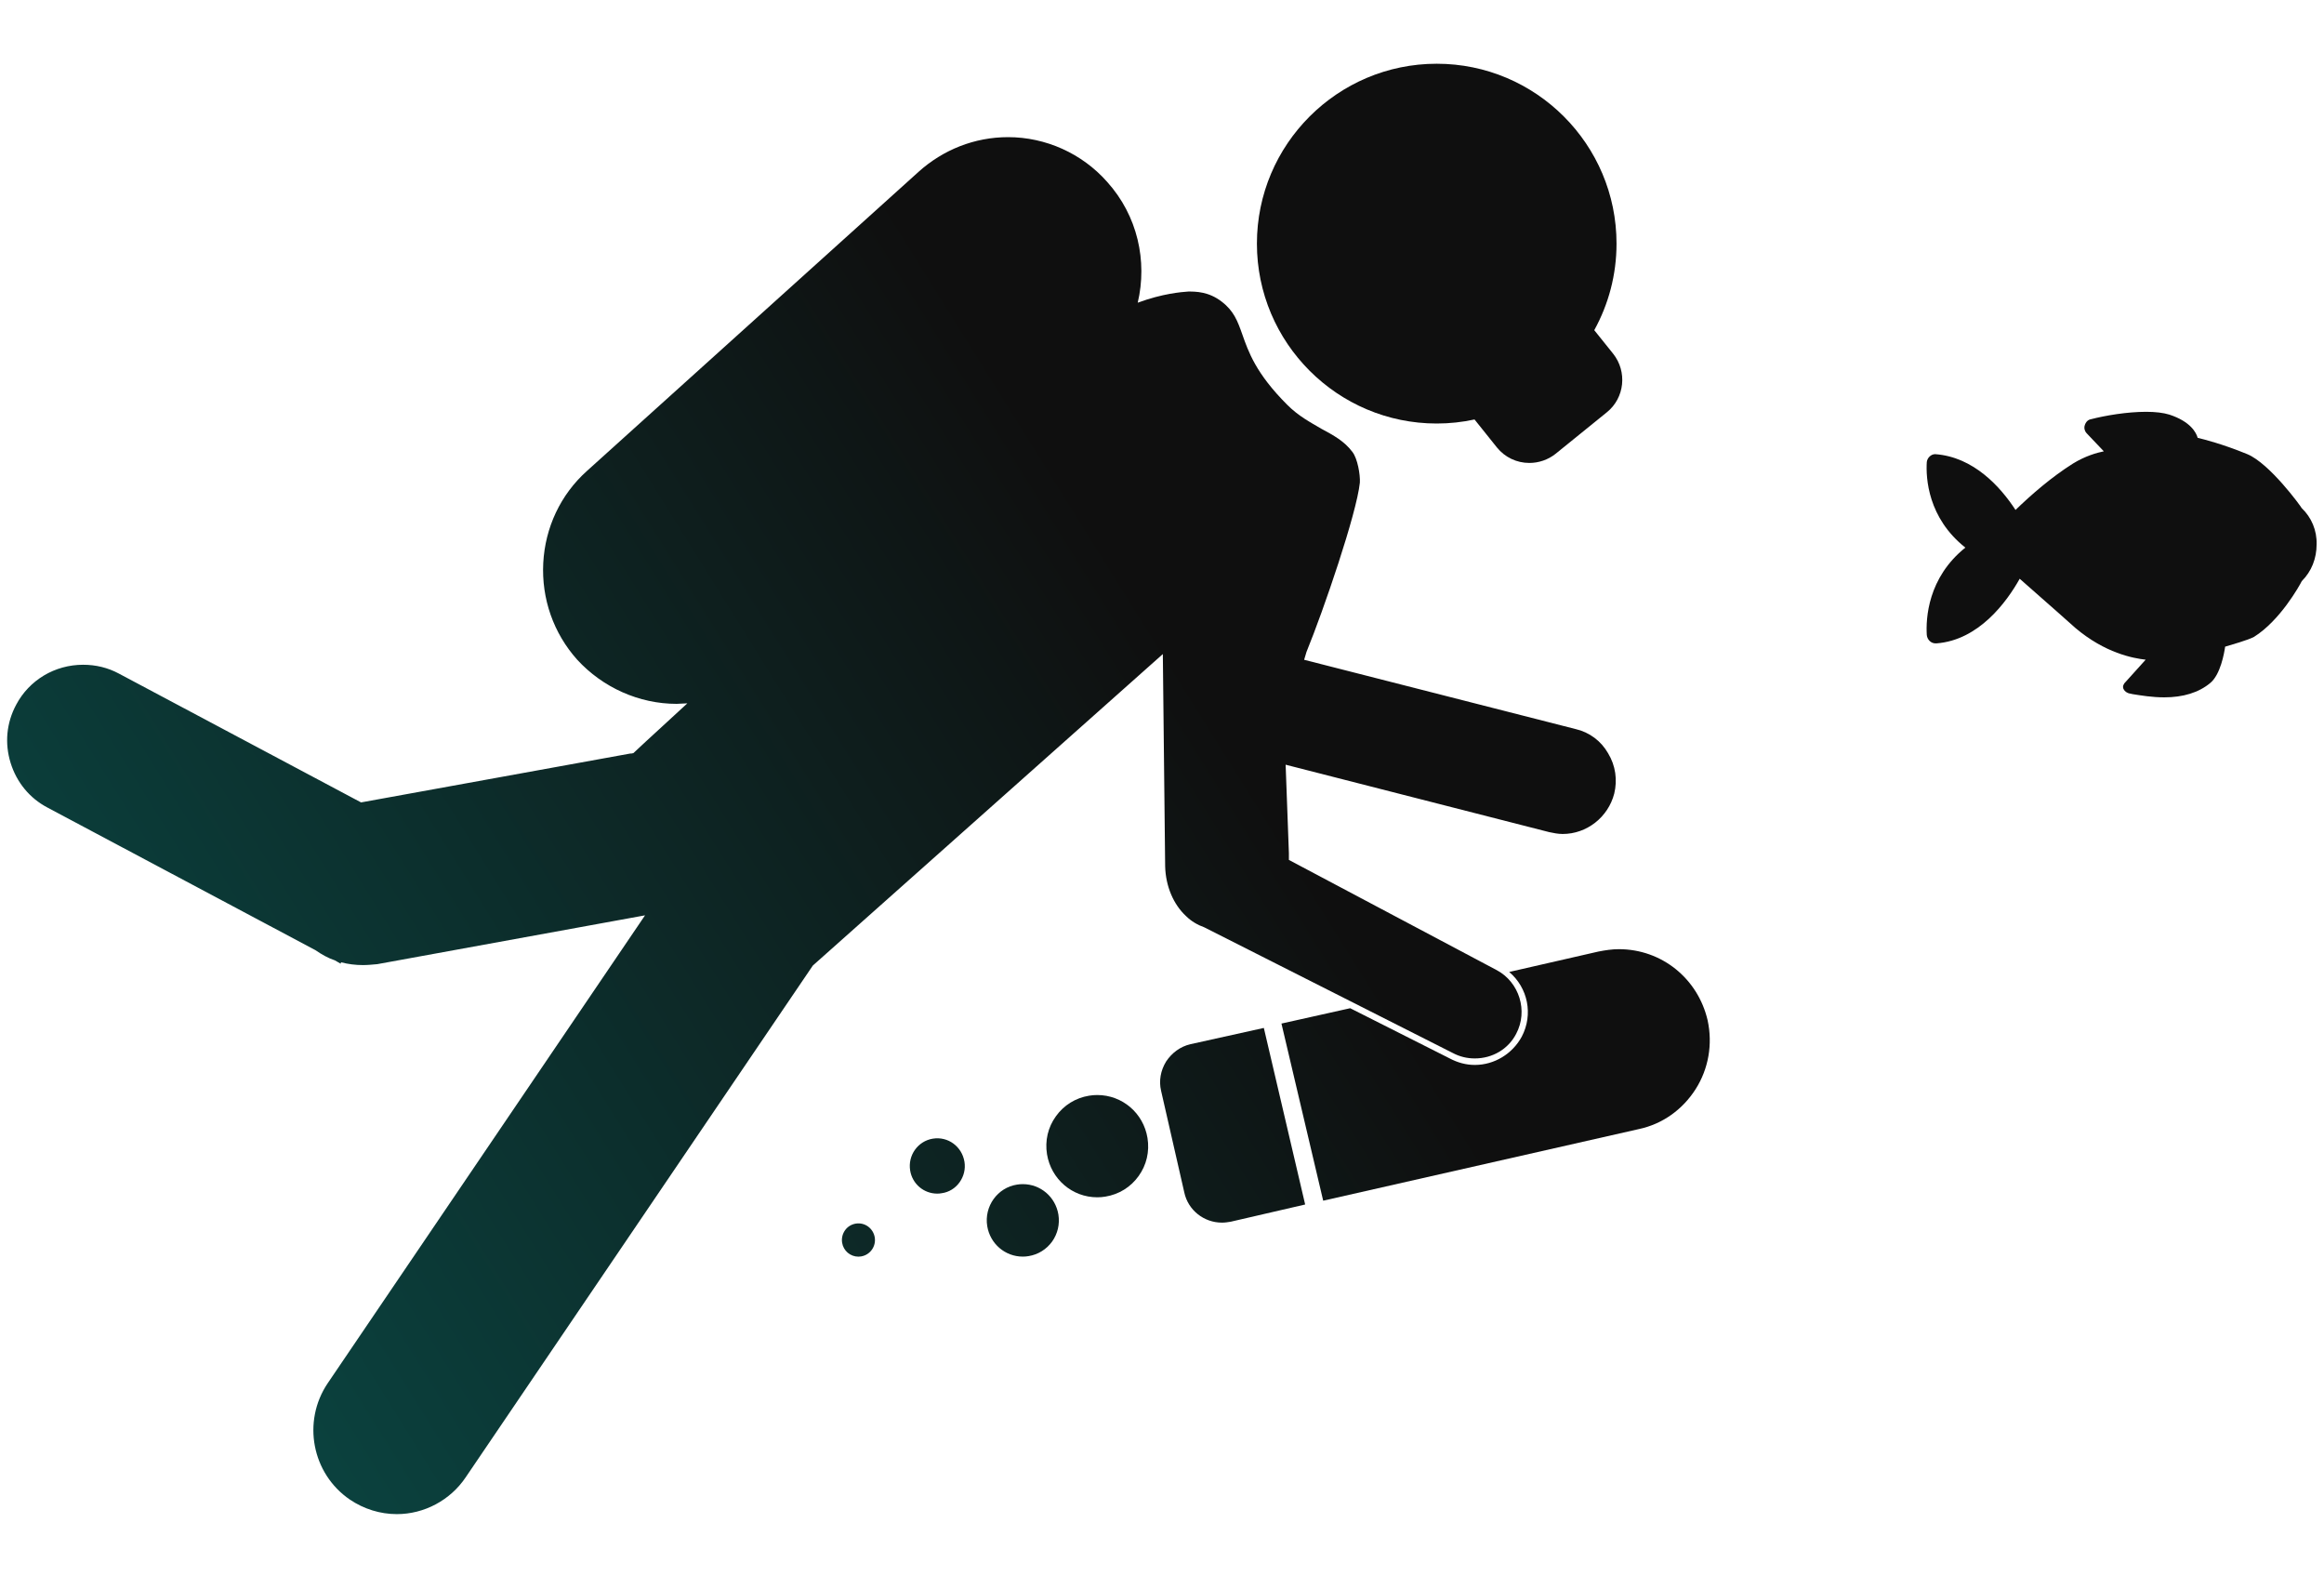
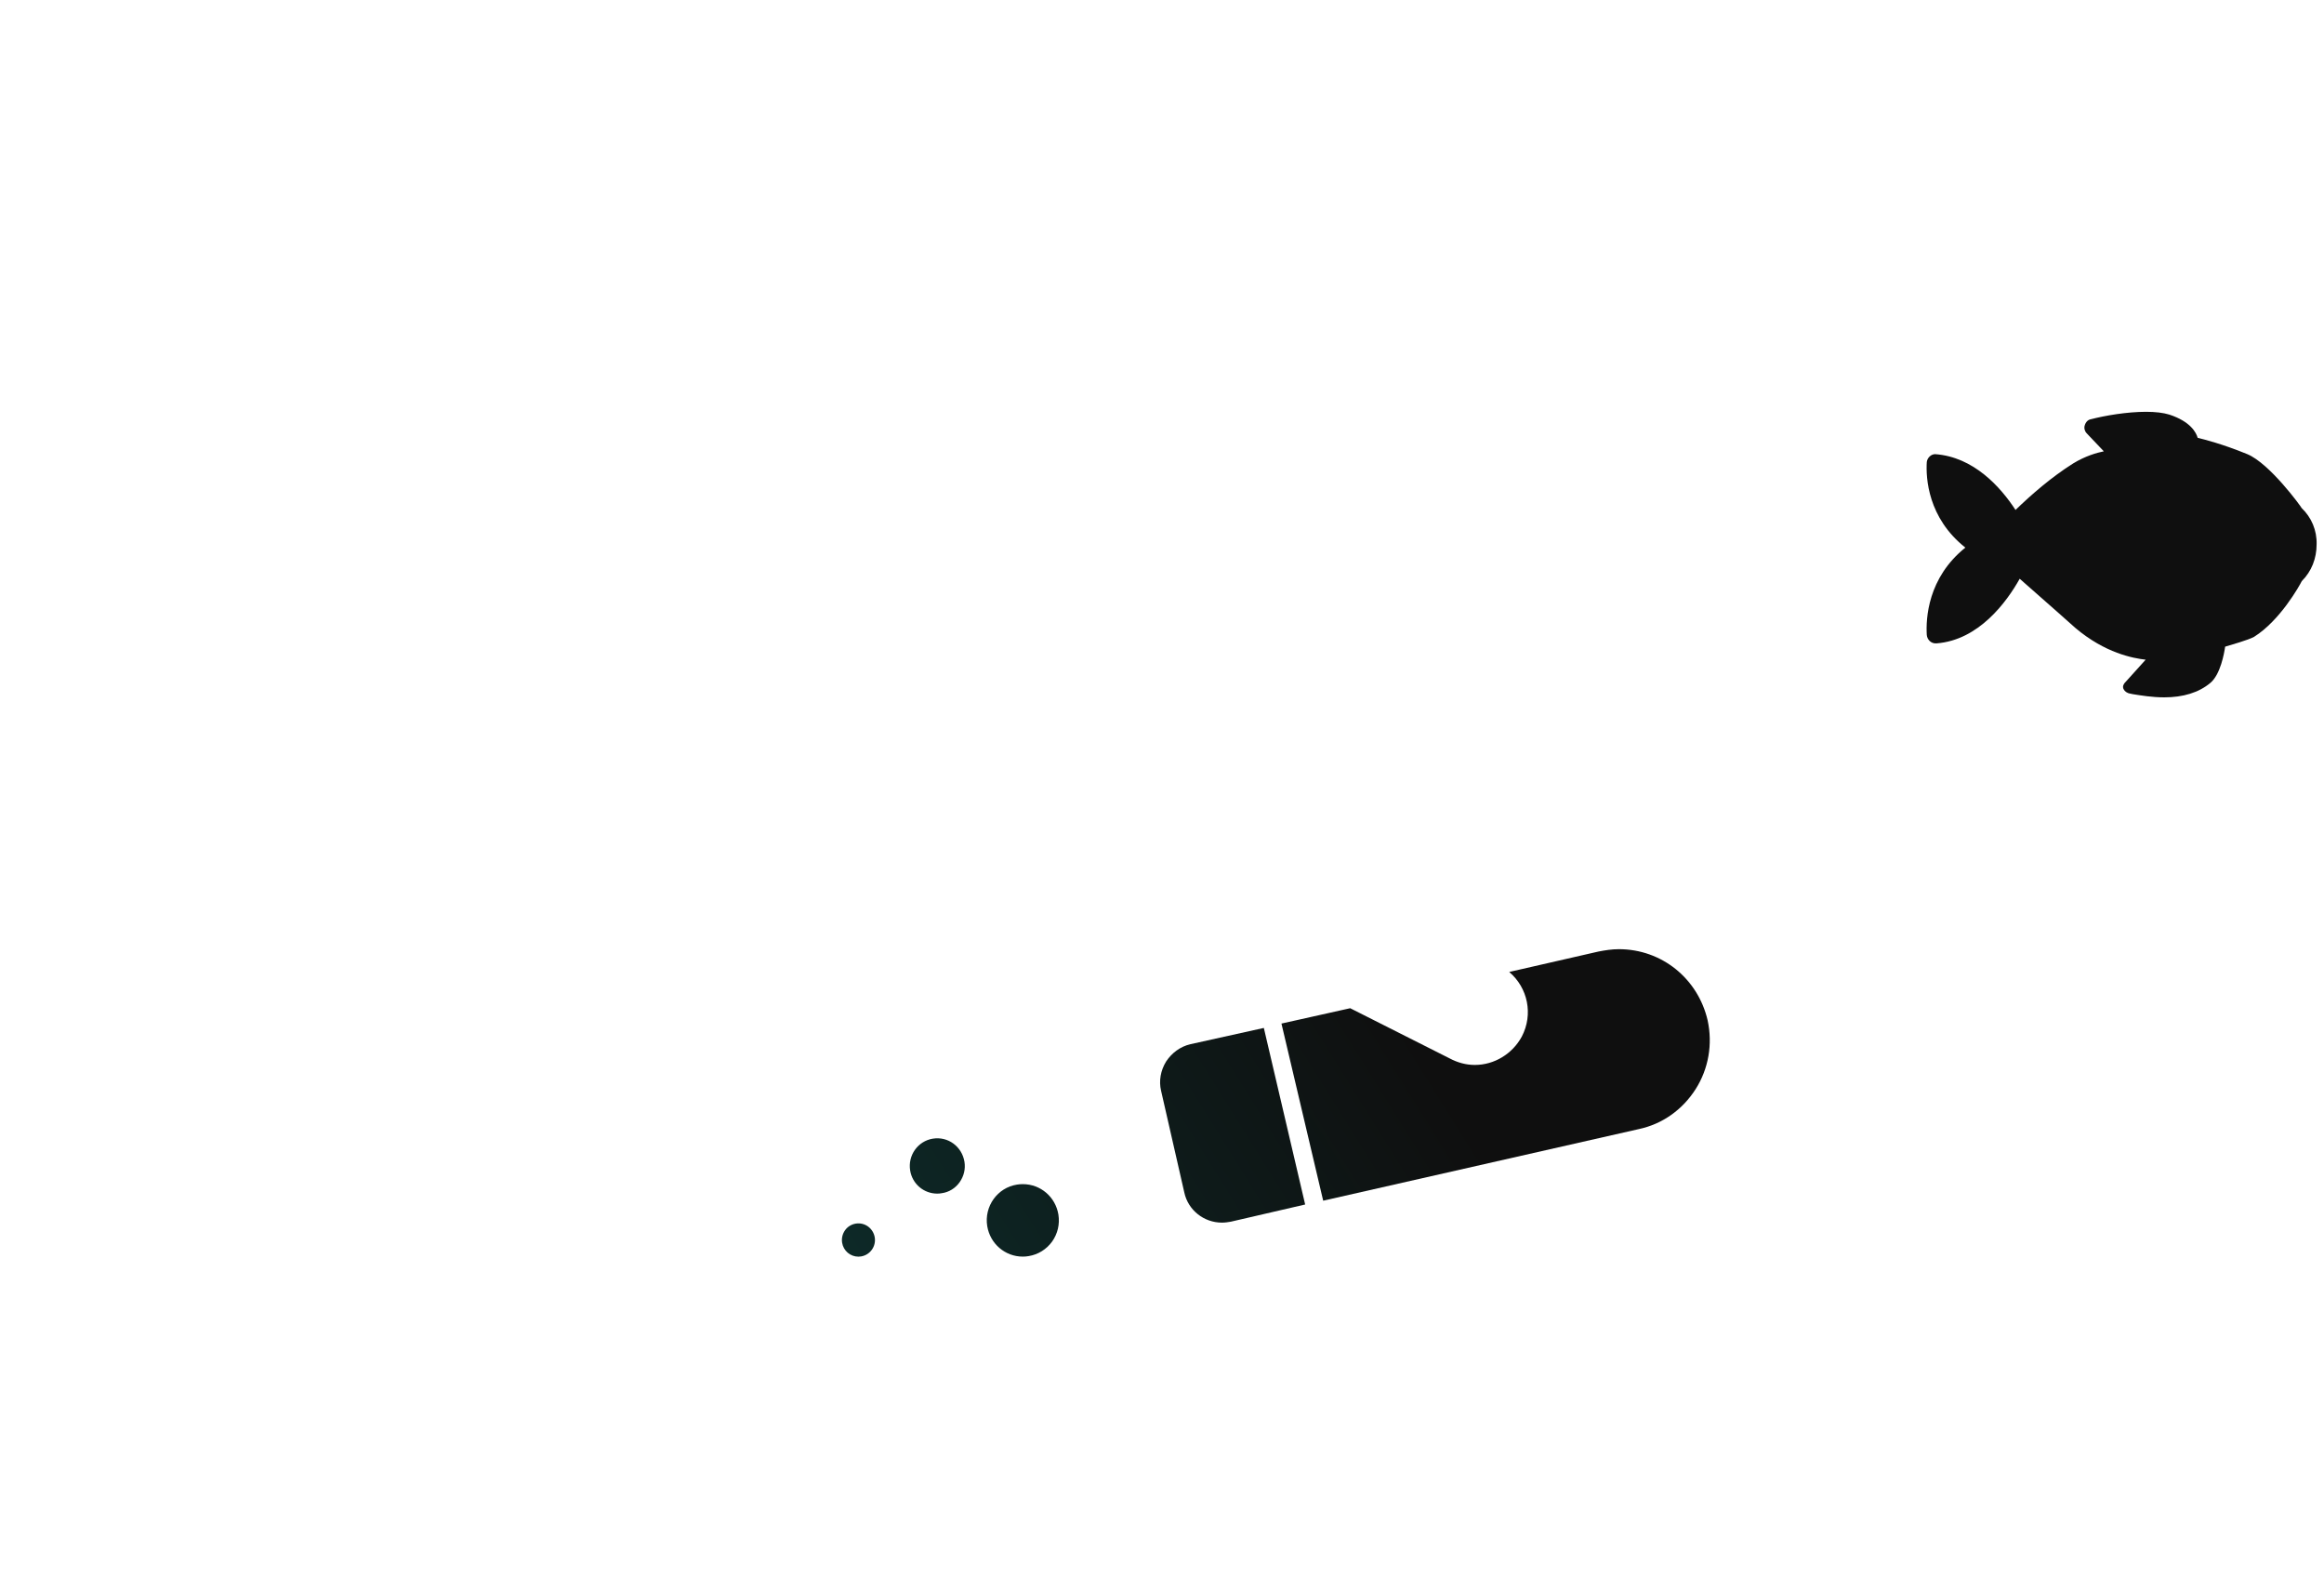
<svg xmlns="http://www.w3.org/2000/svg" version="1.1" id="Layer_1" x="0px" y="0px" width="50px" height="33.898px" viewBox="0 0 50 33.898" enable-background="new 0 0 50 33.898" xml:space="preserve">
  <g>
    <linearGradient id="SVGID_1_" gradientUnits="userSpaceOnUse" x1="38.332" y1="15.836" x2="44.962" y2="11.704">
      <stop offset="0" style="stop-color:#00B9AE" />
      <stop offset="0.75" style="stop-color:#0F0F0F" />
    </linearGradient>
    <path fill="url(#SVGID_1_)" d="M41.646,13.768v0.002V13.768z" />
    <linearGradient id="SVGID_2_" gradientUnits="userSpaceOnUse" x1="-47.745" y1="55.045" x2="46.922" y2="-3.955">
      <stop offset="0" style="stop-color:#00B9AE" />
      <stop offset="0.75" style="stop-color:#0F0F0F" />
    </linearGradient>
-     <path fill="url(#SVGID_2_)" d="M30.911,9.11c0.278,0,0.551-0.03,0.813-0.087l0.481,0.601c0.172,0.213,0.426,0.334,0.698,0.334   c0.203,0,0.402-0.068,0.563-0.195l1.104-0.894c0.386-0.31,0.443-0.876,0.135-1.262L34.3,7.102c0.306-0.555,0.479-1.188,0.479-1.862   c0-2.134-1.734-3.869-3.868-3.869s-3.869,1.735-3.869,3.869S28.777,9.11,30.911,9.11z" />
    <linearGradient id="SVGID_3_" gradientUnits="userSpaceOnUse" x1="-39.884" y1="67.657" x2="54.783" y2="8.657">
      <stop offset="0" style="stop-color:#00B9AE" />
      <stop offset="0.75" style="stop-color:#0F0F0F" />
    </linearGradient>
    <path fill="url(#SVGID_3_)" d="M36.48,23.429c-0.28,0.438-0.711,0.75-1.222,0.858l-6.79,1.54l-0.898-3.81l1.479-0.33l2.141,1.08   c0.17,0.09,0.351,0.14,0.541,0.14c0.42,0,0.81-0.24,1.01-0.61c0.25-0.479,0.13-1.05-0.271-1.39l1.92-0.439   c0.15-0.029,0.291-0.051,0.44-0.051c0.92,0,1.7,0.63,1.909,1.53C36.85,22.459,36.76,22.989,36.48,23.429z" />
    <linearGradient id="SVGID_4_" gradientUnits="userSpaceOnUse" x1="-40.741" y1="66.282" x2="53.926" y2="7.282">
      <stop offset="0" style="stop-color:#00B9AE" />
      <stop offset="0.75" style="stop-color:#0F0F0F" />
    </linearGradient>
    <path fill="url(#SVGID_4_)" d="M28.08,25.909l-1.6,0.37c-0.062,0.01-0.121,0.02-0.19,0.02c-0.39,0-0.729-0.27-0.81-0.648l-0.5-2.19   c-0.05-0.21-0.01-0.438,0.11-0.63c0.12-0.18,0.3-0.319,0.521-0.37l1.58-0.35L28.08,25.909z" />
    <linearGradient id="SVGID_5_" gradientUnits="userSpaceOnUse" x1="-46.112" y1="57.664" x2="48.555" y2="-1.336">
      <stop offset="0" style="stop-color:#00B9AE" />
      <stop offset="0.75" style="stop-color:#0F0F0F" />
    </linearGradient>
-     <path fill="url(#SVGID_5_)" d="M34.73,17.069c-0.131,0.51-0.592,0.87-1.11,0.87c-0.101,0-0.2-0.021-0.29-0.04l-5.67-1.45l0.07,1.9   v0.148l4.47,2.37c0.489,0.26,0.68,0.88,0.42,1.37c-0.17,0.33-0.511,0.53-0.89,0.53c-0.172,0-0.33-0.04-0.48-0.12l-5.34-2.7   c-0.141-0.05-0.28-0.13-0.391-0.24c-0.271-0.25-0.439-0.64-0.451-1.068l-0.05-4.57l-7.53,6.7l-7.47,11.01   c-0.33,0.49-0.89,0.79-1.48,0.79c-0.36,0-0.71-0.11-1.01-0.312c-0.82-0.56-1.03-1.68-0.48-2.5l6.83-10.068l-5.76,1.05   c-0.11,0.01-0.21,0.02-0.31,0.02c-0.16,0-0.32-0.02-0.47-0.06l-0.01,0.03l-0.12-0.07c-0.15-0.05-0.29-0.13-0.42-0.22l-5.77-3.07   c-0.38-0.2-0.66-0.54-0.79-0.96s-0.09-0.86,0.12-1.25c0.28-0.53,0.83-0.86,1.44-0.86c0.27,0,0.53,0.061,0.77,0.19l5.21,2.771   l5.79-1.051c0.02,0,0.04,0,0.07-0.01c0.35-0.33,0.75-0.689,1.16-1.07c-0.08,0-0.16,0.011-0.23,0.011c-0.81,0-1.59-0.351-2.14-0.95   c-0.51-0.57-0.77-1.311-0.73-2.08c0.04-0.76,0.37-1.47,0.94-1.98l7.13-6.43c0.53-0.479,1.21-0.75,1.93-0.75   c0.81,0,1.59,0.35,2.13,0.96c0.66,0.73,0.87,1.71,0.66,2.601c0.54-0.2,0.95-0.23,1.089-0.24c0.16,0,0.439,0,0.721,0.22   c0.26,0.2,0.34,0.42,0.439,0.7c0.131,0.37,0.289,0.84,0.971,1.52c0.24,0.24,0.49,0.37,0.729,0.511c0.262,0.14,0.5,0.27,0.67,0.5   c0.11,0.14,0.17,0.489,0.16,0.659c-0.068,0.66-0.779,2.74-1.148,3.641l-0.051,0.17l5.84,1.49c0.301,0.069,0.551,0.26,0.699,0.52   C34.76,16.469,34.8,16.779,34.73,17.069z" />
    <linearGradient id="SVGID_6_" gradientUnits="userSpaceOnUse" x1="-41.135" y1="65.65" x2="53.532" y2="6.65">
      <stop offset="0" style="stop-color:#00B9AE" />
      <stop offset="0.75" style="stop-color:#0F0F0F" />
    </linearGradient>
    <path fill="url(#SVGID_6_)" d="M49.52,10.929c-0.02-0.04-0.688-0.96-1.17-1.16c-0.539-0.221-0.938-0.32-1.068-0.351   c-0.03-0.109-0.15-0.35-0.61-0.5c-0.13-0.04-0.3-0.06-0.5-0.06c-0.409,0-0.88,0.08-1.188,0.16c-0.062,0.01-0.11,0.06-0.131,0.13   c-0.021,0.06,0,0.13,0.039,0.17l0.371,0.39c-0.15,0.03-0.4,0.101-0.66,0.261c-0.461,0.289-0.899,0.67-1.24,1   c-0.319-0.49-0.899-1.141-1.729-1.2c-0.09,0-0.17,0.08-0.18,0.17c-0.021,0.34,0.021,1.2,0.83,1.84   c-0.812,0.65-0.851,1.53-0.83,1.88c0.01,0.1,0.09,0.18,0.188,0.18h0.021c0.91-0.069,1.51-0.89,1.79-1.39   c0.55,0.48,1.188,1.05,1.2,1.06c0.64,0.54,1.238,0.65,1.51,0.681l-0.46,0.51l-0.011,0.021c-0.021,0.029-0.021,0.079,0,0.109   c0.021,0.04,0.07,0.08,0.141,0.09l0.05,0.011c0.181,0.029,0.42,0.069,0.681,0.069c0.399,0,0.74-0.1,0.99-0.31   c0.219-0.181,0.299-0.641,0.319-0.78c0.13-0.04,0.489-0.14,0.62-0.21c0.561-0.35,0.979-1.1,1.029-1.2   c0.211-0.21,0.319-0.49,0.319-0.79C49.85,11.409,49.73,11.129,49.52,10.929z" />
    <linearGradient id="SVGID_7_" gradientUnits="userSpaceOnUse" x1="-41.956" y1="64.333" x2="52.711" y2="5.333">
      <stop offset="0" style="stop-color:#00B9AE" />
      <stop offset="0.75" style="stop-color:#0F0F0F" />
    </linearGradient>
    <path fill="url(#SVGID_7_)" d="M18.411,26.32c-0.094,0.016-0.176,0.066-0.231,0.144c-0.055,0.078-0.077,0.175-0.062,0.267   c0.028,0.174,0.176,0.3,0.351,0.3c0.019,0,0.037-0.002,0.057-0.005c0.194-0.032,0.325-0.215,0.294-0.409   C18.788,26.423,18.609,26.288,18.411,26.32z" />
    <linearGradient id="SVGID_8_" gradientUnits="userSpaceOnUse" x1="-41.156" y1="65.616" x2="53.511" y2="6.616">
      <stop offset="0" style="stop-color:#00B9AE" />
      <stop offset="0.75" style="stop-color:#0F0F0F" />
    </linearGradient>
    <path fill="url(#SVGID_8_)" d="M22.005,25.471c-0.042,0-0.084,0.003-0.125,0.01c-0.422,0.065-0.709,0.47-0.64,0.894   c0.063,0.379,0.384,0.655,0.766,0.655c0.042,0,0.084-0.004,0.125-0.011c0.205-0.033,0.384-0.146,0.505-0.313   c0.12-0.169,0.168-0.376,0.135-0.581C22.708,25.745,22.387,25.471,22.005,25.471z" />
    <linearGradient id="SVGID_9_" gradientUnits="userSpaceOnUse" x1="-42.195" y1="63.948" x2="52.472" y2="4.948">
      <stop offset="0" style="stop-color:#00B9AE" />
      <stop offset="0.75" style="stop-color:#0F0F0F" />
    </linearGradient>
    <path fill="url(#SVGID_9_)" d="M20.068,24.493c-0.321,0.053-0.54,0.359-0.486,0.686c0.046,0.286,0.292,0.496,0.583,0.496   c0.032,0,0.063-0.003,0.096-0.009c0.156-0.021,0.293-0.107,0.385-0.236c0.092-0.131,0.129-0.285,0.104-0.441   C20.696,24.664,20.399,24.439,20.068,24.493z" />
    <linearGradient id="SVGID_10_" gradientUnits="userSpaceOnUse" x1="-41.424" y1="65.186" x2="53.243" y2="6.186">
      <stop offset="0" style="stop-color:#00B9AE" />
      <stop offset="0.75" style="stop-color:#0F0F0F" />
    </linearGradient>
-     <path fill="url(#SVGID_10_)" d="M23.606,23.554c-0.059,0-0.118,0.005-0.177,0.015c-0.288,0.047-0.542,0.204-0.712,0.443   c-0.171,0.236-0.238,0.527-0.191,0.816c0.088,0.536,0.542,0.926,1.081,0.926l0,0c0.06,0,0.118-0.005,0.177-0.015   c0.289-0.047,0.543-0.204,0.713-0.442c0.171-0.237,0.238-0.527,0.191-0.818C24.601,23.943,24.146,23.554,23.606,23.554z" />
  </g>
</svg>